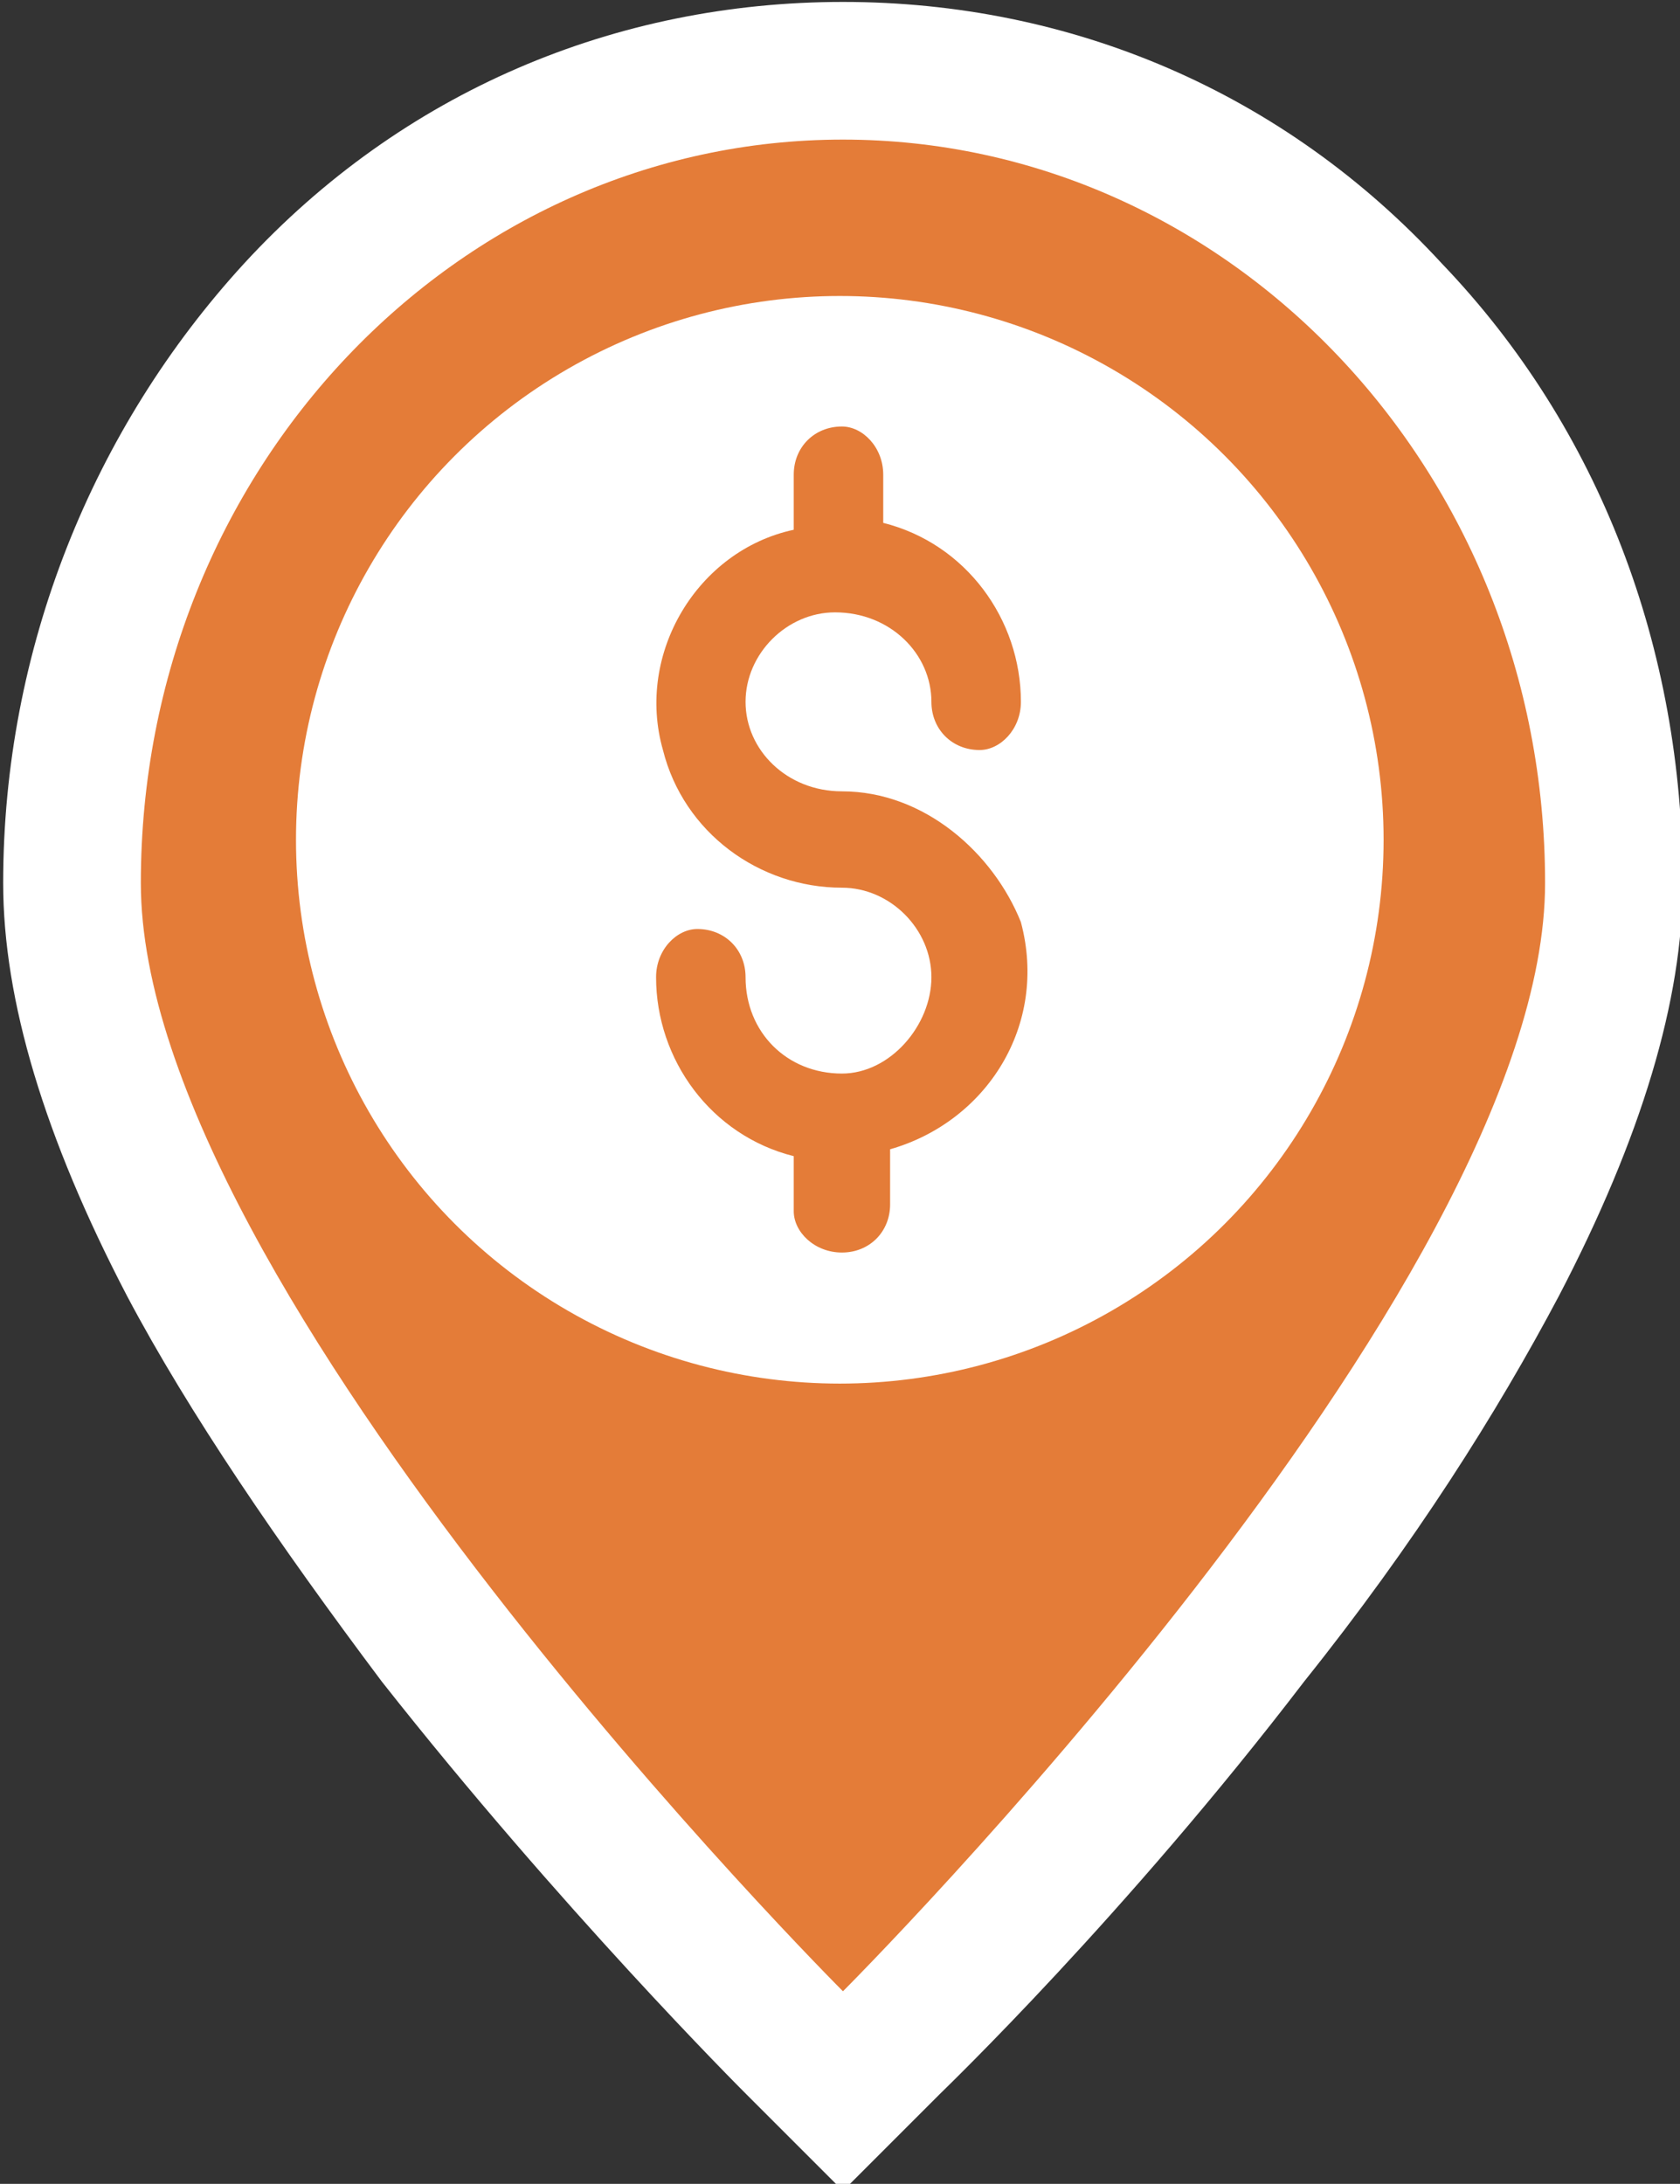
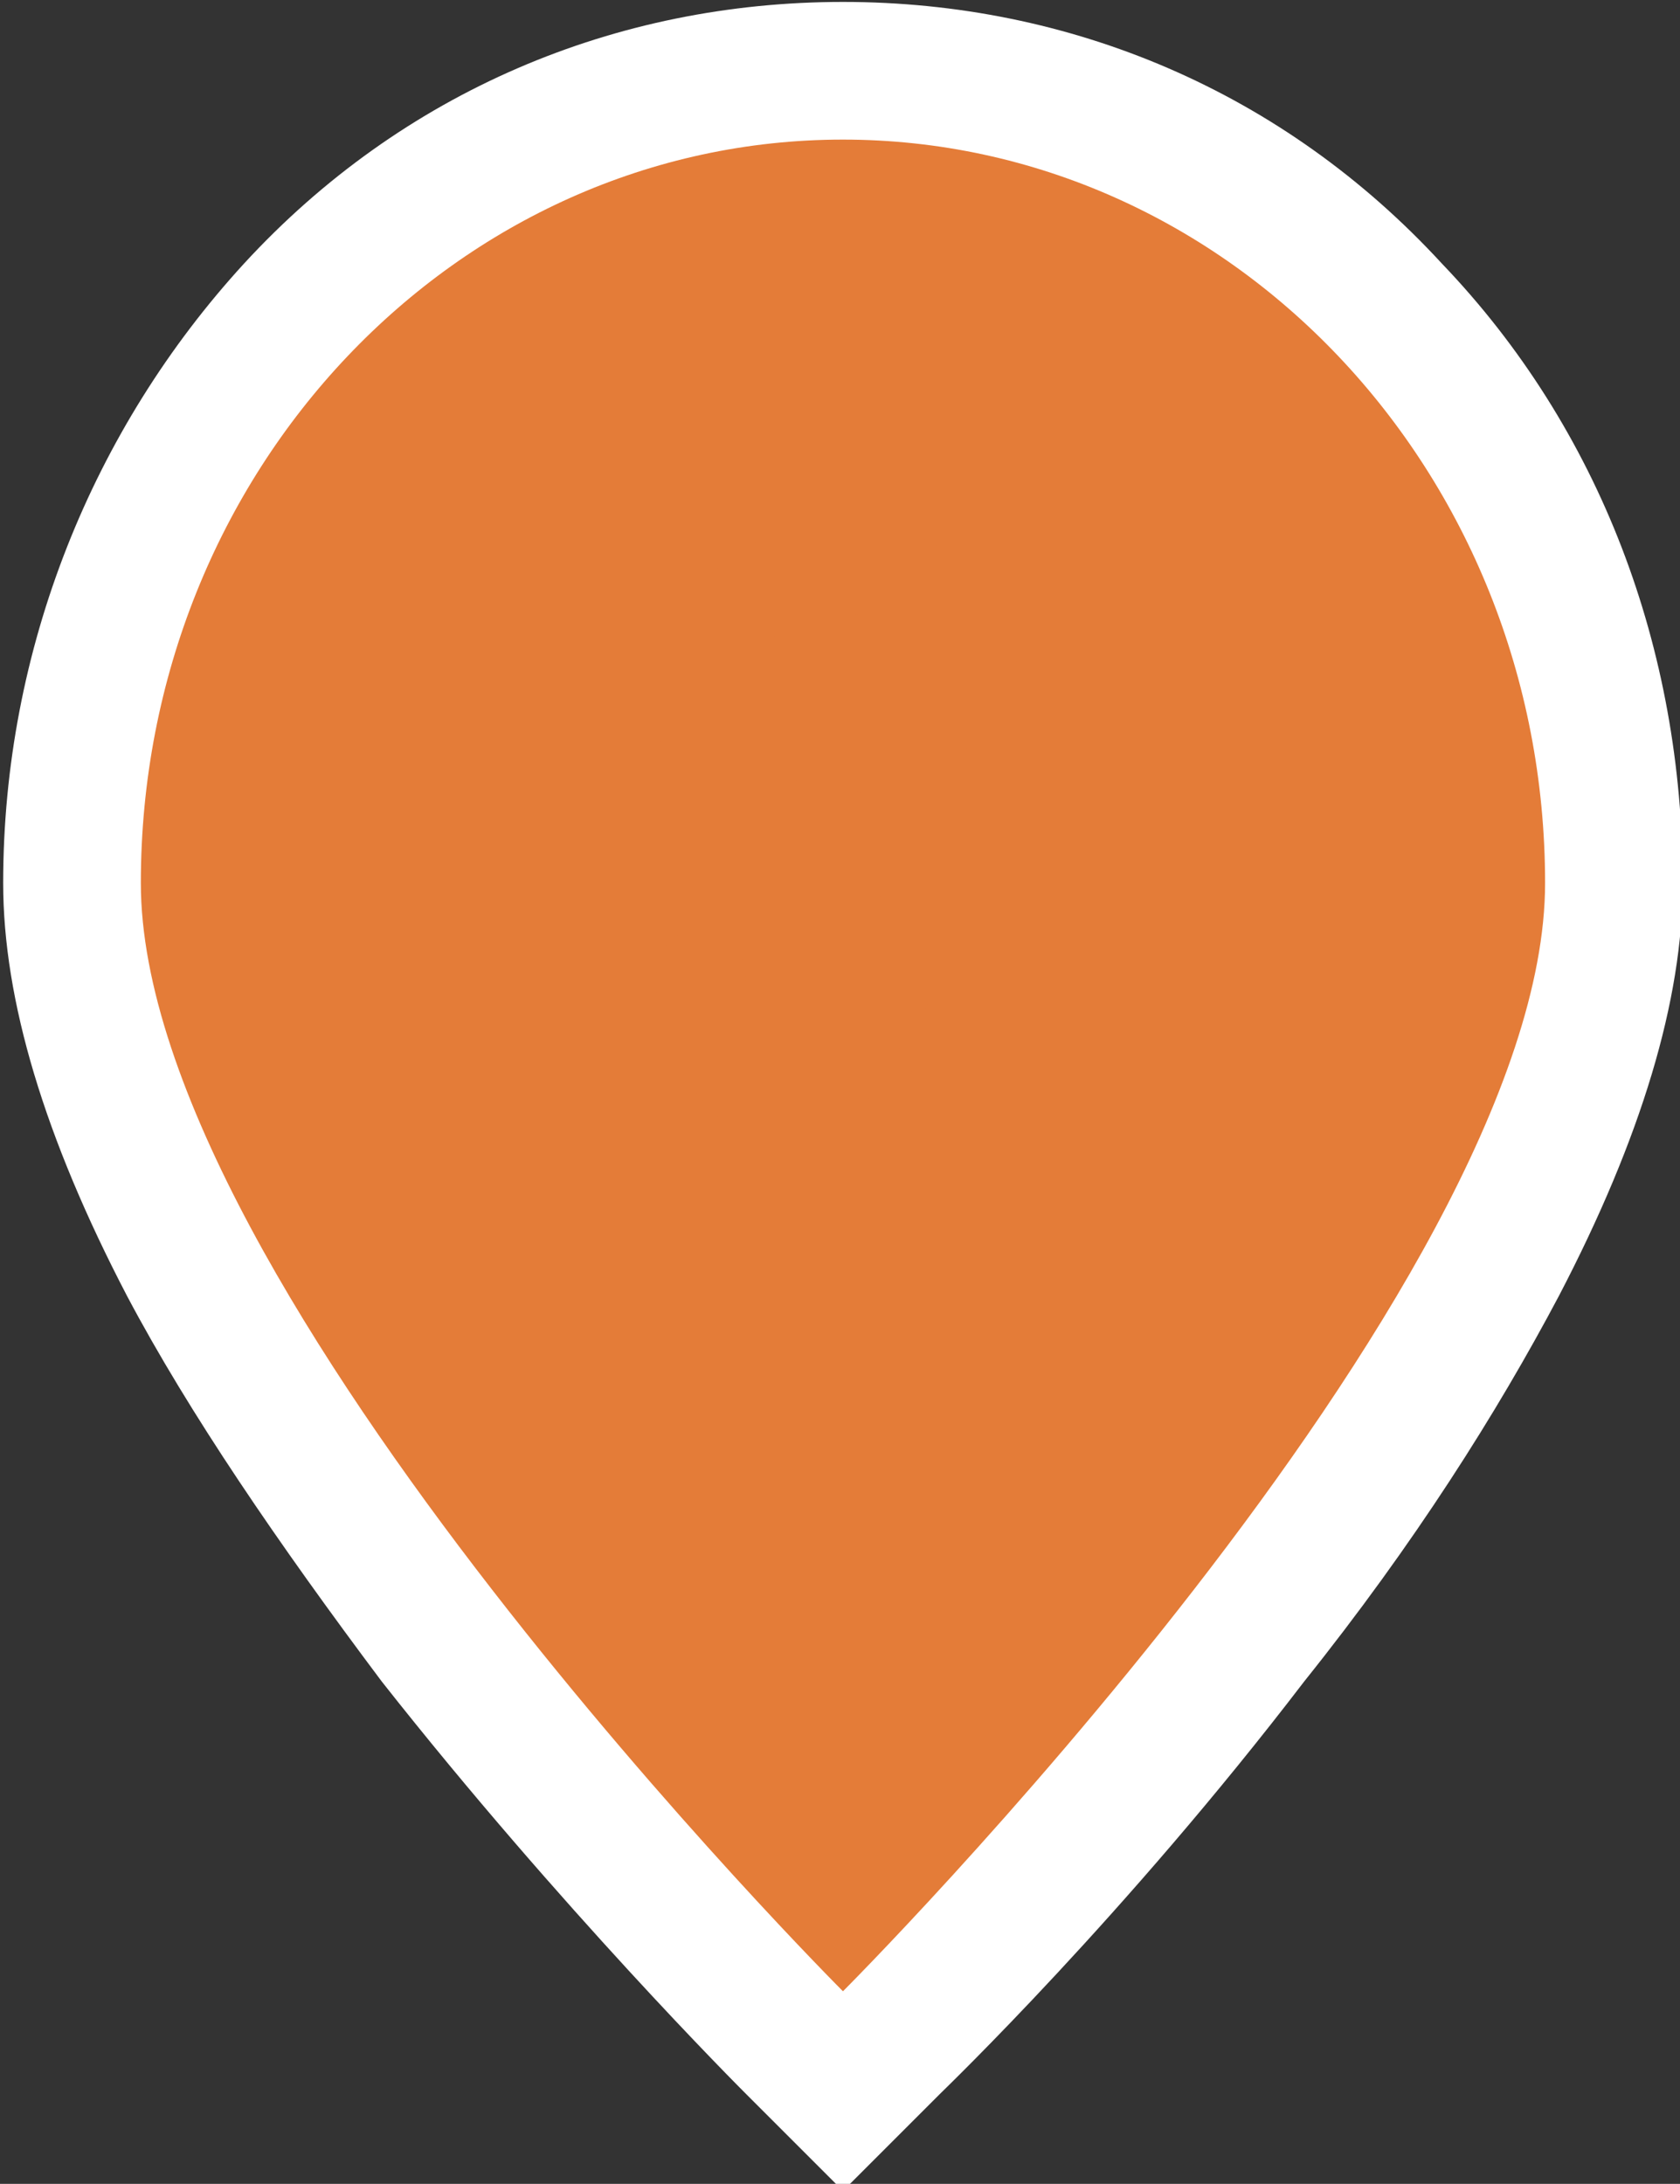
<svg xmlns="http://www.w3.org/2000/svg" width="24.406" height="31.726" viewBox="0 0 24.406 31.726">
  <rect x="0" y="0" width="24.406" height="31.726" fill="#333333" stroke="none" />
  <style type="text/css">
	.st0{fill:#E47C38;}
	.st1{fill:#FFFFFF;}
</style>
  <g id="Component_41_2" transform="translate(2 2)">
    <g id="Path_1180" transform="translate(-998.754 -1101.972)">
      <path class="st0" d="M1009,1130.3l-0.7-0.7c-0.1-0.1-2.6-2.6-5.2-5.9c-3.5-4.5-5.3-8.2-5.3-10.9c0-3.1,1.2-6.1,3.3-8.3    c2.1-2.2,4.9-3.5,7.9-3.5c3,0,5.8,1.2,7.9,3.5c2.1,2.2,3.3,5.2,3.3,8.3c0,2.7-1.8,6.4-5.3,10.9c-2.6,3.3-5.1,5.8-5.2,5.9    L1009,1130.3z" />
      <path class="st1" d="M1009,1102c-5.6,0-10.2,4.8-10.2,10.8c0,5.9,10.2,16.1,10.2,16.1s10.2-10.2,10.2-16.1    C1019.2,1106.8,1014.6,1102,1009,1102 M1009,1100c3.3,0,6.4,1.3,8.7,3.8c2.3,2.4,3.5,5.6,3.5,9c0,1.7-0.6,3.7-1.8,6    c-0.9,1.7-2.1,3.6-3.7,5.6c-2.6,3.4-5.2,5.9-5.3,6l-1.4,1.4l-1.4-1.4c-0.1-0.1-2.7-2.7-5.3-6c-1.5-2-2.8-3.9-3.7-5.6    c-1.2-2.3-1.8-4.3-1.8-6c0-3.4,1.3-6.6,3.5-9C1002.6,1101.3,1005.7,1100,1009,1100z" />
    </g>
-     <ellipse id="Ellipse_416" class="st1" cx="10.2" cy="10.2" rx="7.9" ry="7.9" />
    <g id="Group_356" transform="translate(7.531 4.196)">
-       <path id="Path_1181" class="st0" d="M2.7,5.3C1.9,5.3,1.3,4.7,1.3,4s0.6-1.3,1.3-1.3C3.4,2.7,4,3.3,4,4c0,0.4,0.3,0.7,0.7,0.7    C5,4.7,5.3,4.4,5.3,4c0-1.2-0.8-2.3-2-2.6V0.7C3.3,0.3,3,0,2.7,0C2.3,0,2,0.3,2,0.7l0,0v0.8C0.6,1.8-0.3,3.3,0.1,4.7    c0.3,1.2,1.4,2,2.6,2C3.4,6.7,4,7.3,4,8S3.4,9.4,2.7,9.4C1.9,9.4,1.3,8.8,1.3,8c0-0.4-0.3-0.7-0.7-0.7C0.3,7.3,0,7.6,0,8    c0,1.2,0.8,2.3,2,2.6v0.8C2,11.7,2.3,12,2.7,12c0.4,0,0.7-0.3,0.7-0.7v-0.8c1.4-0.4,2.3-1.8,1.9-3.3C4.9,6.2,3.9,5.3,2.7,5.3z" />
+       <path id="Path_1181" class="st0" d="M2.7,5.3C1.9,5.3,1.3,4.7,1.3,4s0.6-1.3,1.3-1.3C3.4,2.7,4,3.3,4,4c0,0.4,0.3,0.7,0.7,0.7    C5,4.7,5.3,4.4,5.3,4c0-1.2-0.8-2.3-2-2.6V0.7C3.3,0.3,3,0,2.7,0C2.3,0,2,0.3,2,0.7l0,0v0.8C0.6,1.8-0.3,3.3,0.1,4.7    c0.3,1.2,1.4,2,2.6,2C3.4,6.7,4,7.3,4,8S3.4,9.4,2.7,9.4C1.9,9.4,1.3,8.8,1.3,8c0-0.4-0.3-0.7-0.7-0.7C0.3,7.3,0,7.6,0,8    c0,1.2,0.8,2.3,2,2.6v0.8c0.4,0,0.7-0.3,0.7-0.7v-0.8c1.4-0.4,2.3-1.8,1.9-3.3C4.9,6.2,3.9,5.3,2.7,5.3z" />
    </g>
  </g>
</svg>